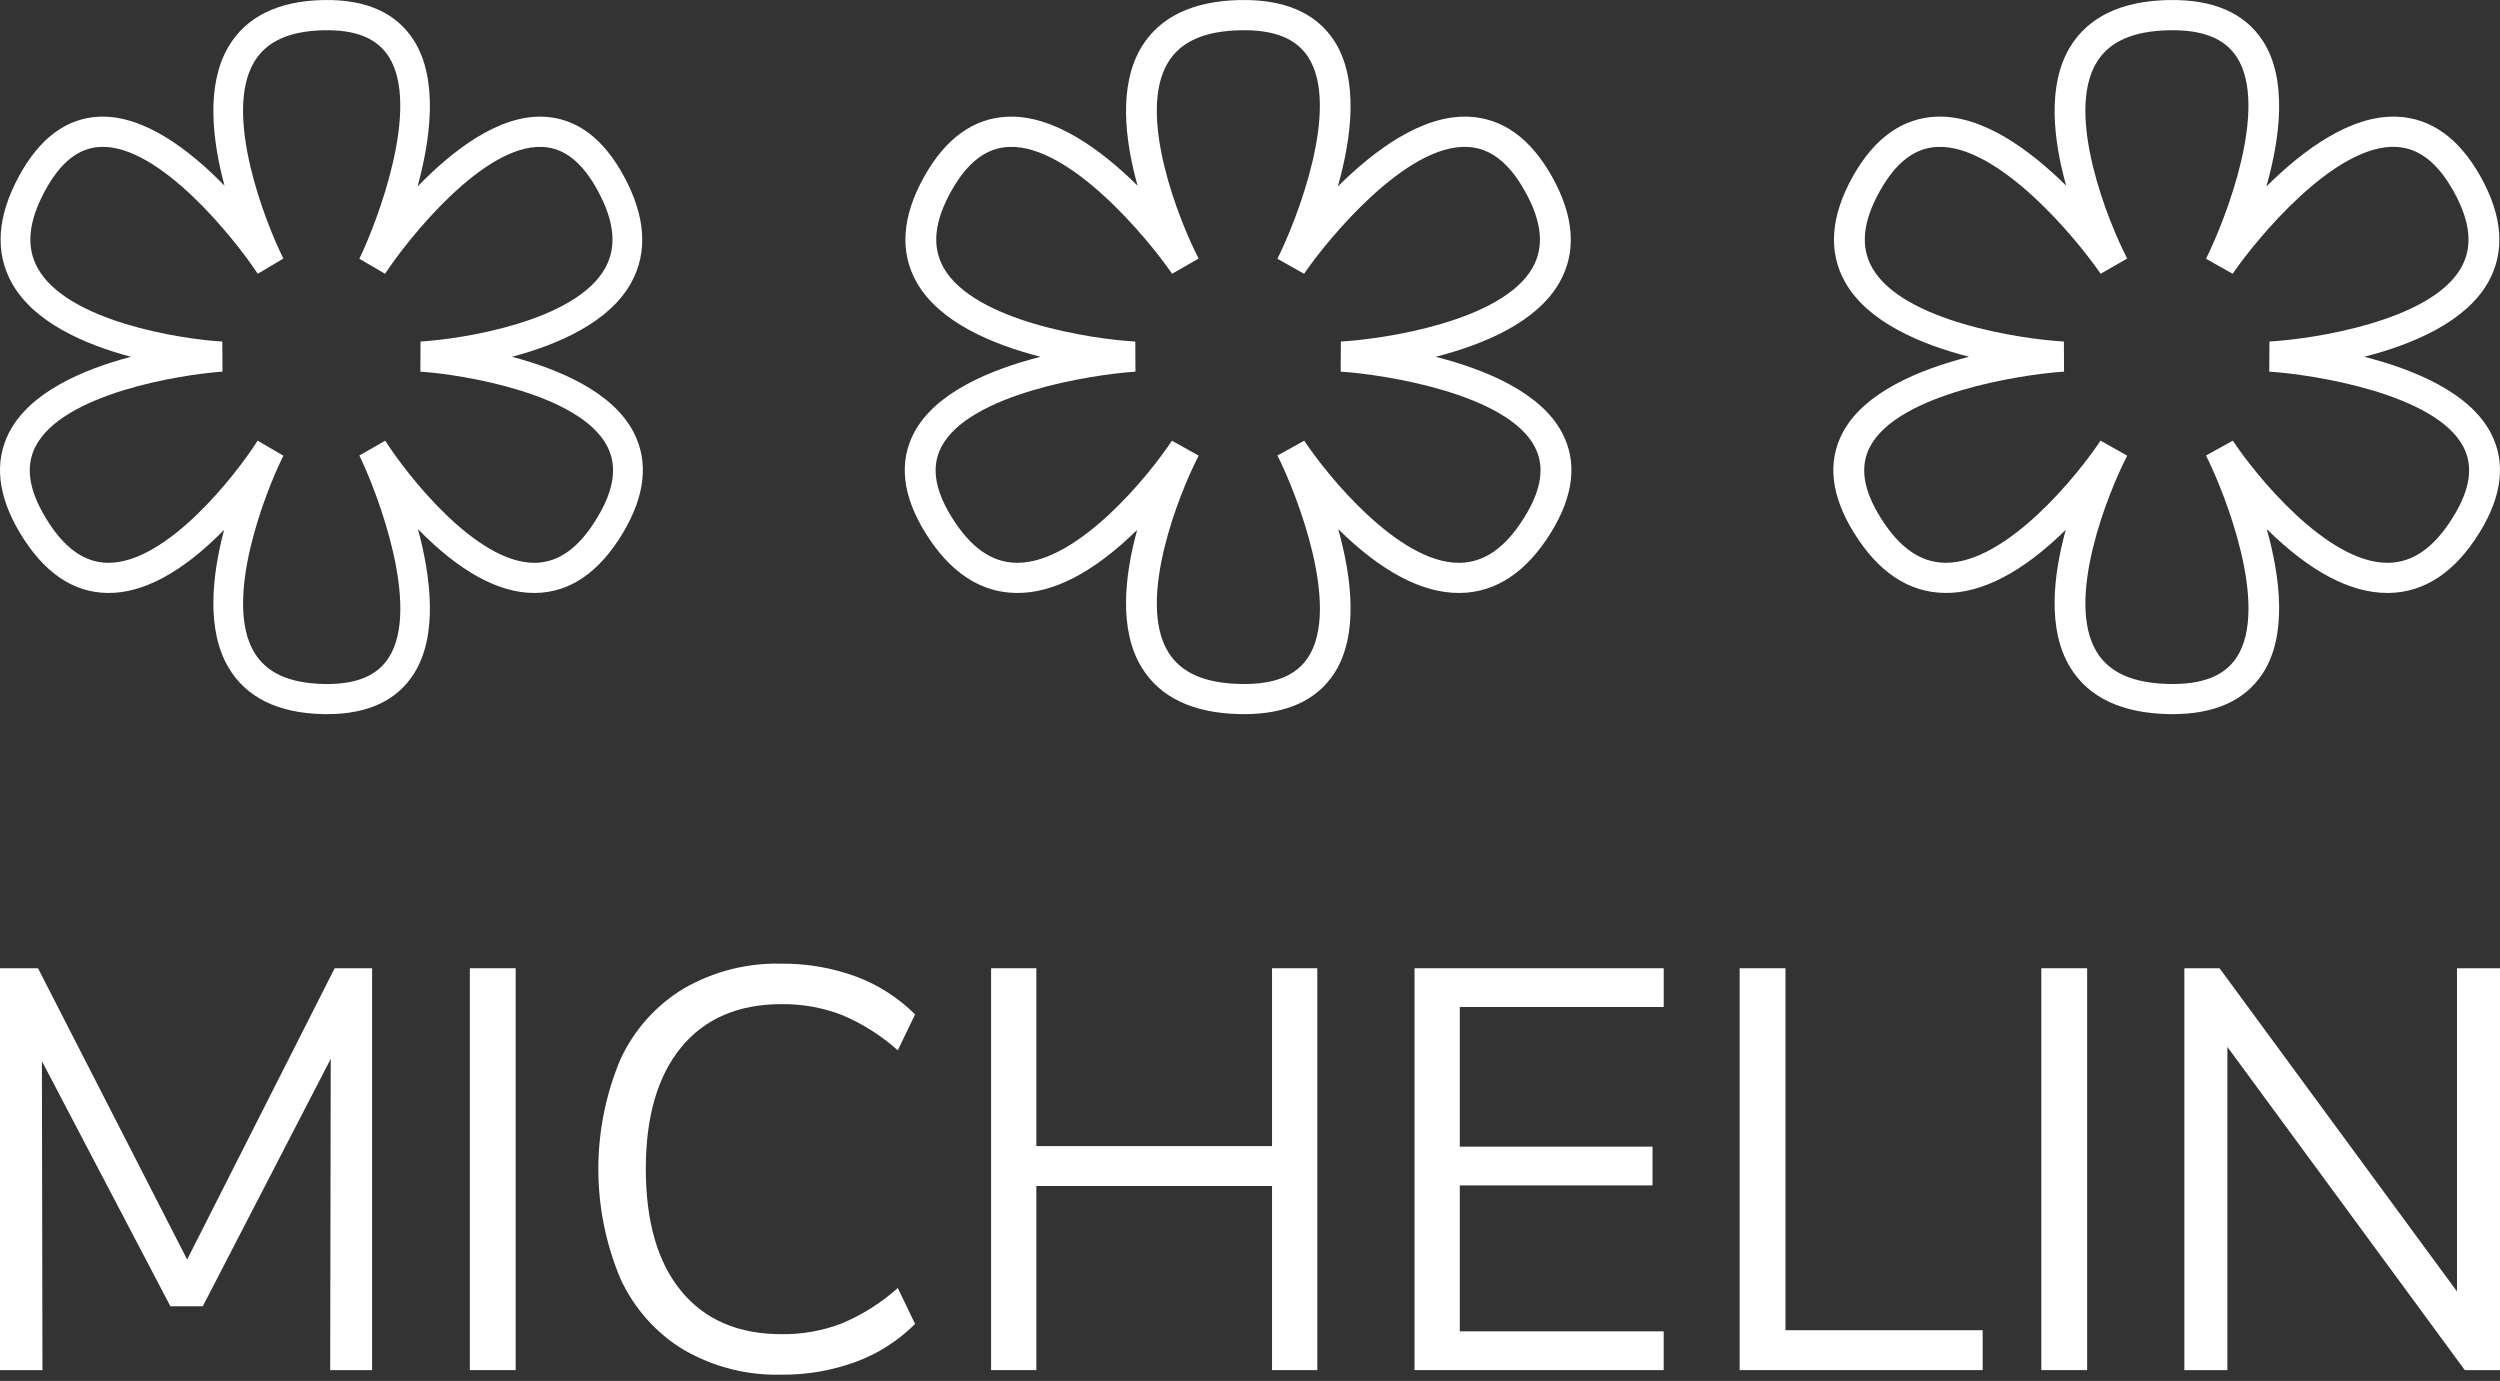
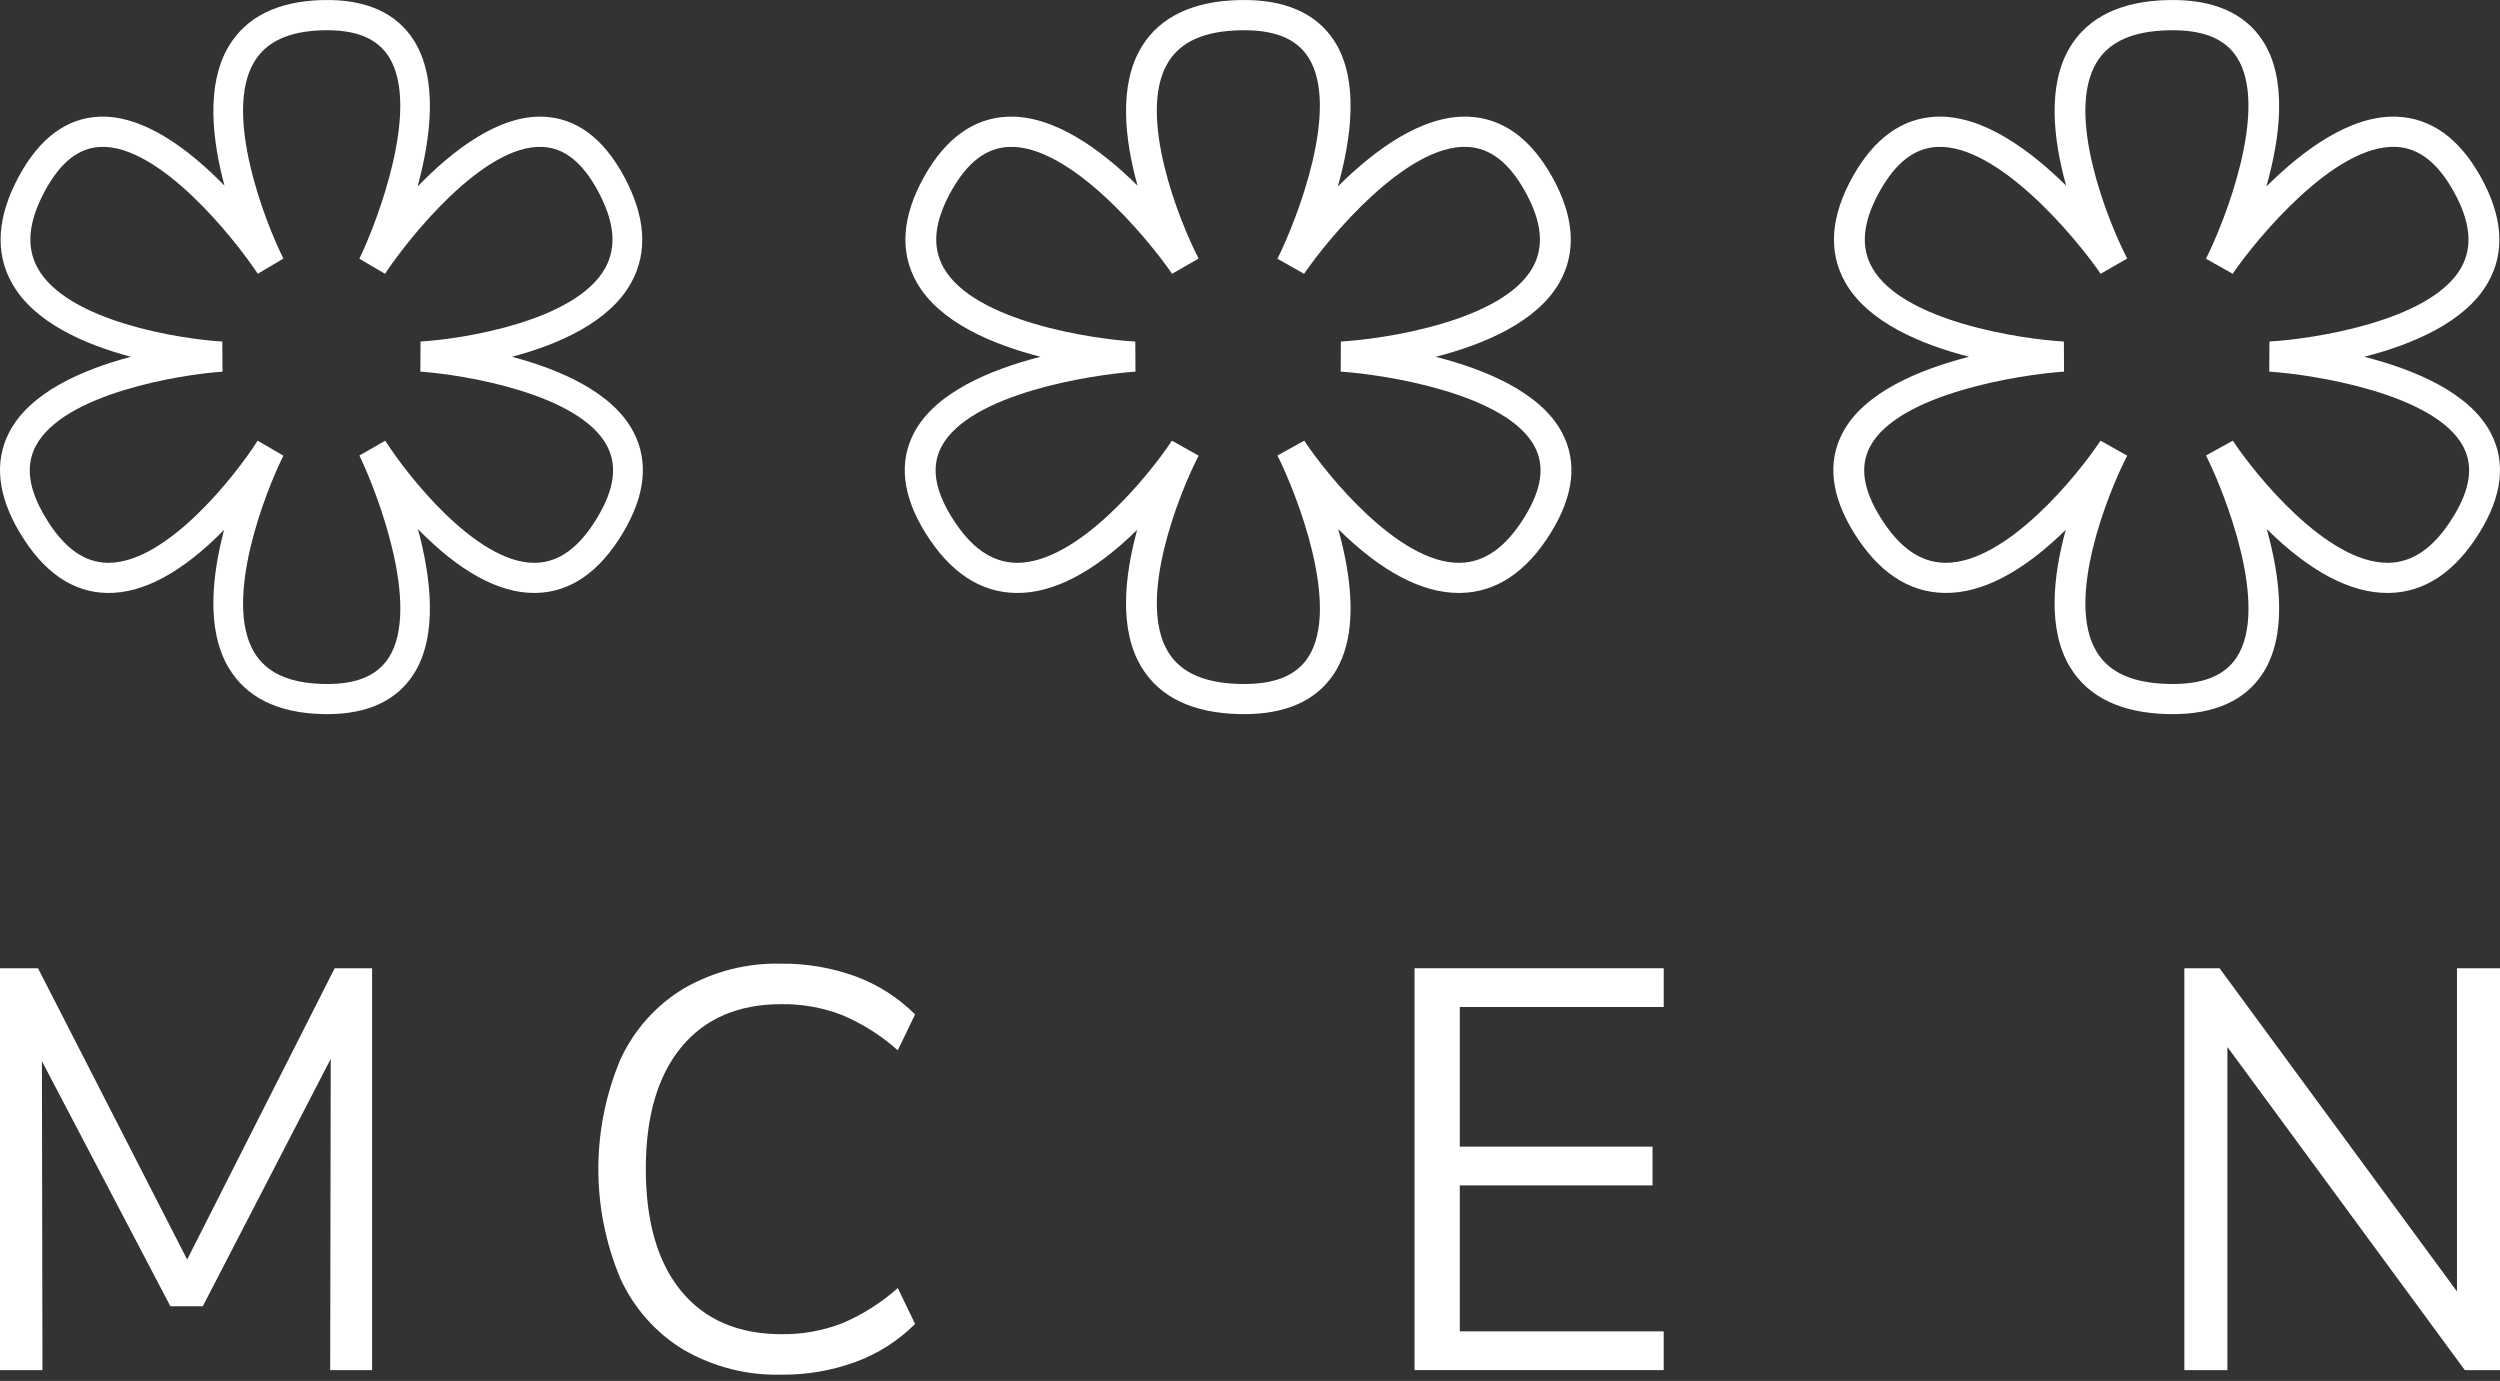
<svg xmlns="http://www.w3.org/2000/svg" width="105" height="58" viewBox="0 0 105 58" fill="none">
  <rect x="0" y="0" width="105" height="58" fill="#333333" stroke="none" />
  <path d="M91.248 29.994C91.191 29.994 91.133 29.993 91.074 29.992C89.108 29.951 87.721 29.293 86.95 28.032C85.976 26.439 86.236 24.172 86.761 22.254C84.949 24.033 83.232 24.928 81.676 24.903C80.173 24.883 78.891 24.033 77.865 22.375C76.899 20.815 76.741 19.398 77.396 18.166C78.295 16.475 80.615 15.518 82.702 14.984C80.682 14.466 78.448 13.532 77.501 11.861C76.774 10.578 76.883 9.078 77.824 7.402C78.723 5.804 79.897 4.963 81.316 4.901C83.262 4.819 85.262 6.3 86.778 7.798C86.241 5.868 85.967 3.57 86.951 1.962C87.722 0.702 89.109 0.042 91.075 0.002C92.936 -0.037 94.27 0.538 95.034 1.71C96.088 3.326 95.765 5.791 95.188 7.833C96.707 6.323 98.724 4.815 100.685 4.902C102.104 4.963 103.278 5.804 104.176 7.403C105.117 9.078 105.226 10.579 104.499 11.861C103.551 13.533 101.318 14.467 99.298 14.985C101.386 15.518 103.705 16.475 104.603 18.166C105.259 19.399 105.101 20.816 104.135 22.375C103.109 24.033 101.827 24.884 100.324 24.904C100.306 24.904 100.288 24.904 100.27 24.904C98.712 24.904 97.009 24.002 95.204 22.22C95.771 24.251 96.078 26.683 95.034 28.284C94.295 29.419 93.021 29.994 91.249 29.994L91.248 29.994ZM88.222 18.507L89.343 19.139C88.535 20.695 86.73 25.206 88.063 27.383C88.597 28.256 89.591 28.695 91.102 28.727C92.506 28.755 93.432 28.388 93.943 27.604C95.316 25.497 93.477 20.773 92.653 19.131L93.779 18.508C94.722 19.94 97.72 23.638 100.271 23.638H100.307C101.348 23.624 102.238 22.996 103.027 21.72C103.753 20.549 103.892 19.578 103.454 18.752C102.275 16.535 97.175 15.73 95.309 15.608L95.316 14.344C97.124 14.243 102.095 13.492 103.366 11.248C103.869 10.358 103.763 9.301 103.04 8.015C102.366 6.814 101.576 6.21 100.627 6.169C98.07 6.054 94.813 9.979 93.771 11.498L92.652 10.867C93.476 9.223 95.313 4.495 93.941 2.393C93.43 1.609 92.503 1.243 91.101 1.271C89.59 1.302 88.596 1.741 88.062 2.614C86.729 4.791 88.534 9.303 89.342 10.858L88.228 11.499C87.184 9.979 83.919 6.059 81.371 6.17C80.422 6.211 79.633 6.815 78.959 8.015C78.236 9.302 78.129 10.36 78.634 11.249C79.908 13.497 84.876 14.245 86.683 14.344L86.69 15.608C84.823 15.733 79.721 16.54 78.545 18.753C78.107 19.578 78.246 20.549 78.972 21.721C79.763 22.997 80.653 23.625 81.694 23.637H81.729C84.284 23.637 87.279 19.939 88.221 18.508" fill="#ffffff" />
  <path d="M13.739 29.994C13.683 29.994 13.628 29.994 13.571 29.992C11.676 29.952 10.338 29.293 9.595 28.032C8.656 26.44 8.906 24.172 9.412 22.254C7.665 24.034 6.009 24.929 4.509 24.904C3.06 24.884 1.823 24.033 0.834 22.376C-0.098 20.816 -0.249 19.399 0.382 18.166C1.249 16.475 3.486 15.518 5.498 14.985C3.551 14.466 1.397 13.533 0.483 11.861C-0.218 10.578 -0.113 9.078 0.795 7.403C1.661 5.805 2.793 4.963 4.161 4.902C6.039 4.819 7.967 6.3 9.429 7.799C8.911 5.869 8.647 3.571 9.595 1.962C10.339 0.703 11.677 0.043 13.572 0.002C15.367 -0.037 16.654 0.539 17.39 1.71C18.407 3.327 18.095 5.792 17.538 7.834C19.003 6.323 20.948 4.816 22.839 4.902C24.207 4.964 25.34 5.804 26.205 7.403C27.113 9.079 27.218 10.579 26.517 11.862C25.603 13.533 23.45 14.468 21.502 14.985C23.515 15.519 25.751 16.476 26.618 18.167C27.25 19.4 27.098 20.816 26.166 22.376C25.177 24.034 23.94 24.884 22.491 24.904C22.474 24.904 22.456 24.904 22.439 24.904C20.936 24.904 19.294 24.002 17.554 22.221C18.101 24.252 18.397 26.683 17.391 28.285C16.677 29.42 15.449 29.994 13.74 29.994L13.739 29.994ZM10.822 18.508L11.903 19.139C11.124 20.695 9.383 25.206 10.668 27.384C11.183 28.256 12.142 28.696 13.599 28.727C14.952 28.756 15.845 28.389 16.338 27.605C17.662 25.498 15.889 20.773 15.094 19.131L16.18 18.509C17.091 19.94 19.98 23.639 22.44 23.639H22.475C23.478 23.624 24.337 22.997 25.097 21.721C25.797 20.549 25.932 19.578 25.509 18.753C24.373 16.536 19.454 15.731 17.655 15.608L17.662 14.344C19.405 14.244 24.198 13.493 25.424 11.248C25.91 10.359 25.807 9.301 25.11 8.015C24.46 6.814 23.699 6.211 22.783 6.17C20.318 6.054 17.177 9.979 16.172 11.499L15.093 10.867C15.887 9.223 17.659 4.496 16.336 2.393C15.843 1.609 14.949 1.243 13.598 1.271C12.141 1.302 11.182 1.742 10.667 2.615C9.382 4.791 11.123 9.304 11.902 10.859L10.827 11.499C9.821 9.979 6.673 6.059 4.216 6.17C3.3 6.211 2.539 6.815 1.889 8.015C1.192 9.302 1.089 10.361 1.576 11.249C2.804 13.498 7.595 14.246 9.337 14.345L9.345 15.609C7.544 15.733 2.624 16.54 1.49 18.754C1.068 19.579 1.201 20.55 1.902 21.721C2.664 22.998 3.523 23.625 4.526 23.638H4.56C7.025 23.638 9.912 19.94 10.821 18.509" fill="#ffffff" />
  <path d="M52.248 29.994C52.191 29.994 52.133 29.994 52.074 29.992C50.108 29.952 48.721 29.293 47.95 28.032C46.976 26.44 47.236 24.172 47.761 22.254C45.949 24.034 44.232 24.929 42.676 24.904C41.173 24.884 39.891 24.033 38.864 22.376C37.899 20.816 37.741 19.399 38.396 18.166C39.295 16.475 41.615 15.518 43.702 14.985C41.682 14.466 39.449 13.533 38.502 11.861C37.774 10.578 37.883 9.078 38.824 7.403C39.723 5.805 40.897 4.963 42.316 4.902C44.262 4.819 46.262 6.3 47.778 7.799C47.241 5.869 46.967 3.571 47.951 1.962C48.722 0.703 50.109 0.043 52.075 0.002C53.936 -0.037 55.27 0.539 56.034 1.71C57.088 3.327 56.765 5.792 56.188 7.834C57.707 6.323 59.724 4.816 61.685 4.902C63.104 4.964 64.278 5.804 65.176 7.403C66.117 9.079 66.226 10.579 65.499 11.862C64.551 13.533 62.318 14.468 60.298 14.985C62.386 15.519 64.705 16.476 65.603 18.167C66.259 19.4 66.101 20.816 65.135 22.376C64.109 24.034 62.827 24.884 61.324 24.904C61.306 24.904 61.288 24.904 61.27 24.904C59.712 24.904 58.009 24.002 56.205 22.221C56.771 24.252 57.078 26.683 56.034 28.285C55.295 29.42 54.021 29.994 52.249 29.994L52.248 29.994ZM49.222 18.508L50.343 19.139C49.535 20.695 47.73 25.206 49.063 27.384C49.597 28.256 50.591 28.696 52.102 28.727C53.506 28.756 54.432 28.389 54.943 27.605C56.316 25.498 54.477 20.773 53.653 19.131L54.779 18.509C55.722 19.94 58.72 23.639 61.271 23.639H61.307C62.348 23.624 63.238 22.997 64.027 21.721C64.753 20.549 64.892 19.578 64.454 18.753C63.276 16.536 58.175 15.731 56.309 15.608L56.316 14.344C58.124 14.244 63.094 13.493 64.366 11.248C64.869 10.359 64.763 9.301 64.04 8.015C63.366 6.814 62.576 6.211 61.627 6.17C59.07 6.054 55.813 9.979 54.771 11.499L53.652 10.867C54.476 9.223 56.313 4.496 54.941 2.393C54.43 1.609 53.503 1.243 52.101 1.271C50.59 1.302 49.596 1.742 49.062 2.615C47.729 4.791 49.535 9.304 50.342 10.859L49.228 11.499C48.184 9.979 44.919 6.059 42.371 6.17C41.422 6.211 40.633 6.815 39.959 8.015C39.236 9.302 39.129 10.361 39.634 11.249C40.908 13.498 45.876 14.246 47.682 14.345L47.69 15.609C45.823 15.733 40.721 16.54 39.545 18.754C39.107 19.579 39.245 20.55 39.972 21.721C40.763 22.998 41.653 23.625 42.694 23.638H42.729C45.284 23.638 48.279 19.94 49.221 18.509" fill="#ffffff" />
  <path d="M14.056 40.666H15.628V57.545H13.868L13.891 44.472L8.517 54.863H7.156L1.76 44.568L1.783 57.545H0V40.666H1.596L7.86 52.9L14.056 40.666Z" fill="#ffffff" />
-   <path d="M19.734 57.545V40.666H21.658V57.545H19.734Z" fill="#ffffff" />
  <path d="M28.72 56.695C27.557 55.994 26.629 54.951 26.057 53.702C25.446 52.248 25.13 50.682 25.13 49.099C25.13 47.517 25.446 45.951 26.057 44.496C26.631 43.252 27.559 42.214 28.72 41.516C29.964 40.798 31.375 40.439 32.803 40.474C33.874 40.462 34.939 40.644 35.947 41.013C36.877 41.357 37.725 41.9 38.434 42.605L37.707 44.113C37.01 43.49 36.217 42.989 35.36 42.629C34.551 42.318 33.691 42.164 32.826 42.174C31.011 42.174 29.607 42.777 28.614 43.982C27.621 45.187 27.124 46.891 27.124 49.093C27.124 51.312 27.621 53.024 28.614 54.229C29.608 55.434 31.012 56.036 32.826 56.036C33.691 56.047 34.551 55.893 35.36 55.582C36.217 55.222 37.01 54.72 37.707 54.097L38.434 55.606C37.725 56.311 36.877 56.854 35.947 57.197C34.939 57.566 33.874 57.749 32.803 57.736C31.375 57.772 29.964 57.412 28.72 56.695Z" fill="#ffffff" />
-   <path d="M53.426 40.666H55.327V57.545H53.426V49.812H43.526V57.545H41.626V40.666H43.526V48.136H53.426V40.666Z" fill="#ffffff" />
  <path d="M59.411 57.545V40.666H69.876V42.294H61.311V48.159H69.406V49.787H61.311V55.917H69.875V57.545H59.411Z" fill="#ffffff" />
-   <path d="M73.066 57.545V40.666H74.99V55.869H83.272V57.545H73.066Z" fill="#ffffff" />
-   <path d="M85.736 57.545V40.666H87.66V57.545H85.736Z" fill="#ffffff" />
  <path d="M103.193 40.666H105V57.545H103.522L93.55 43.97V57.545H91.743V40.666H93.221L103.193 54.241V40.666Z" fill="#ffffff" />
</svg>